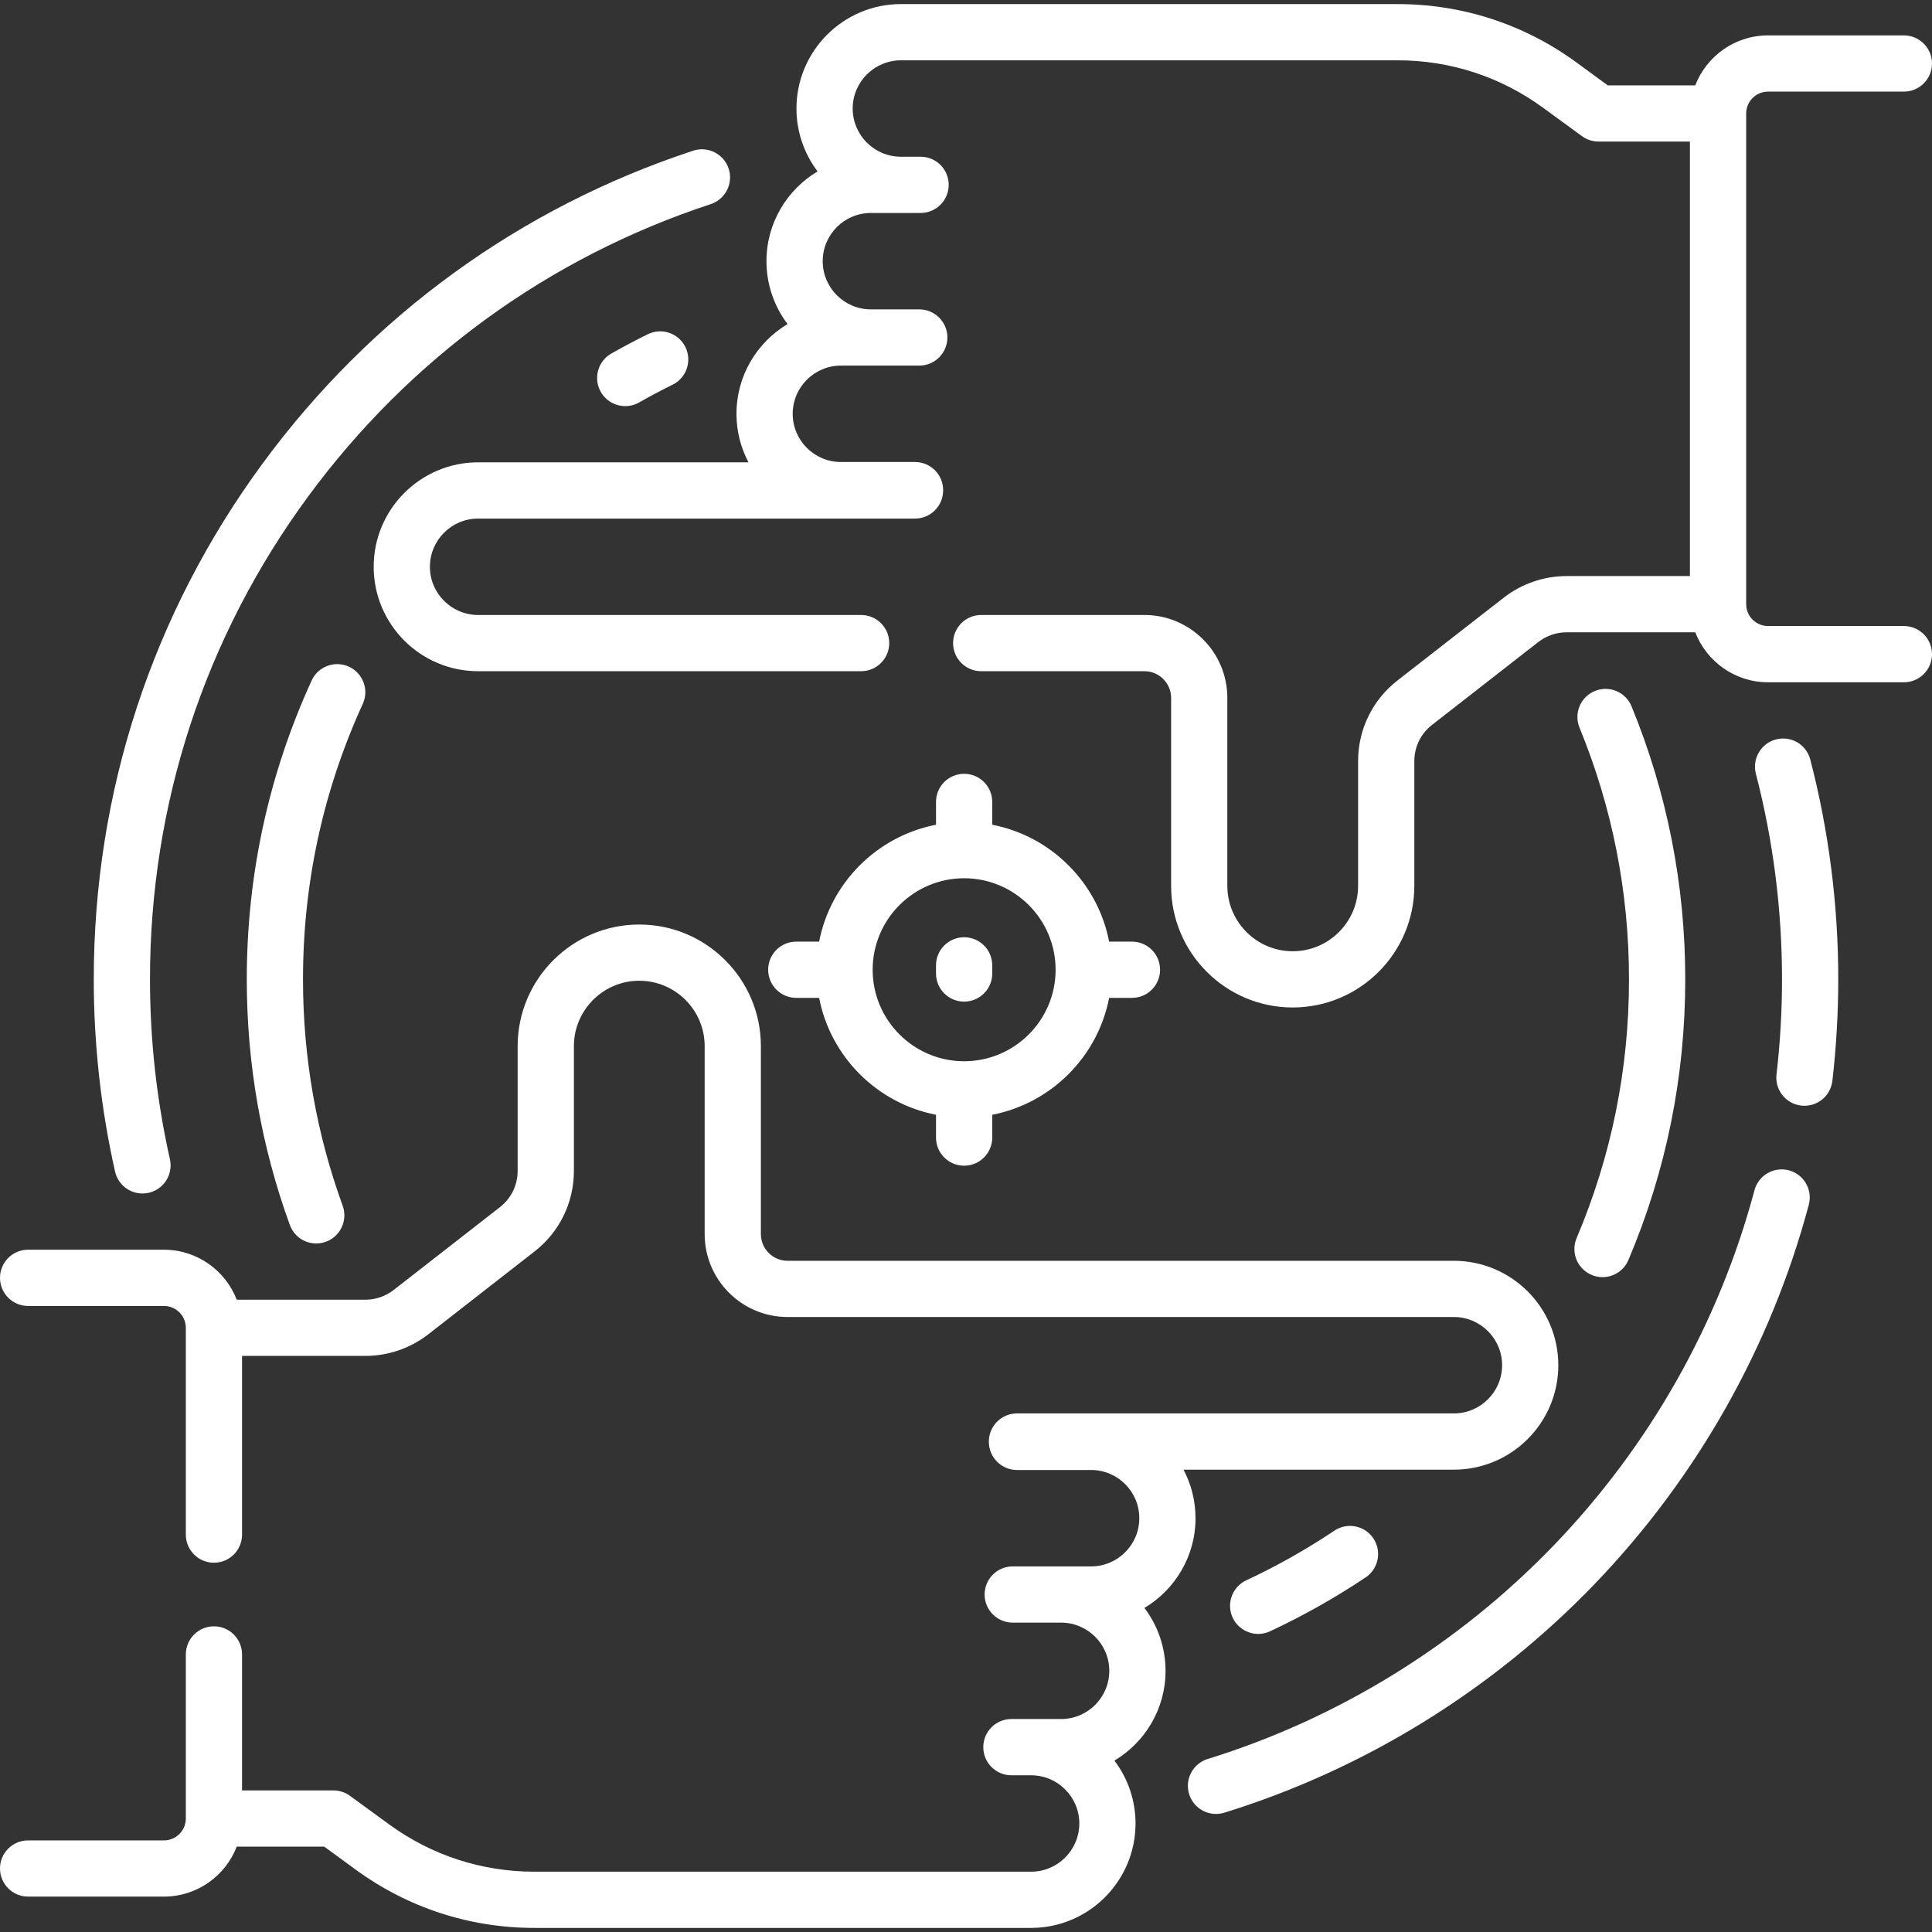
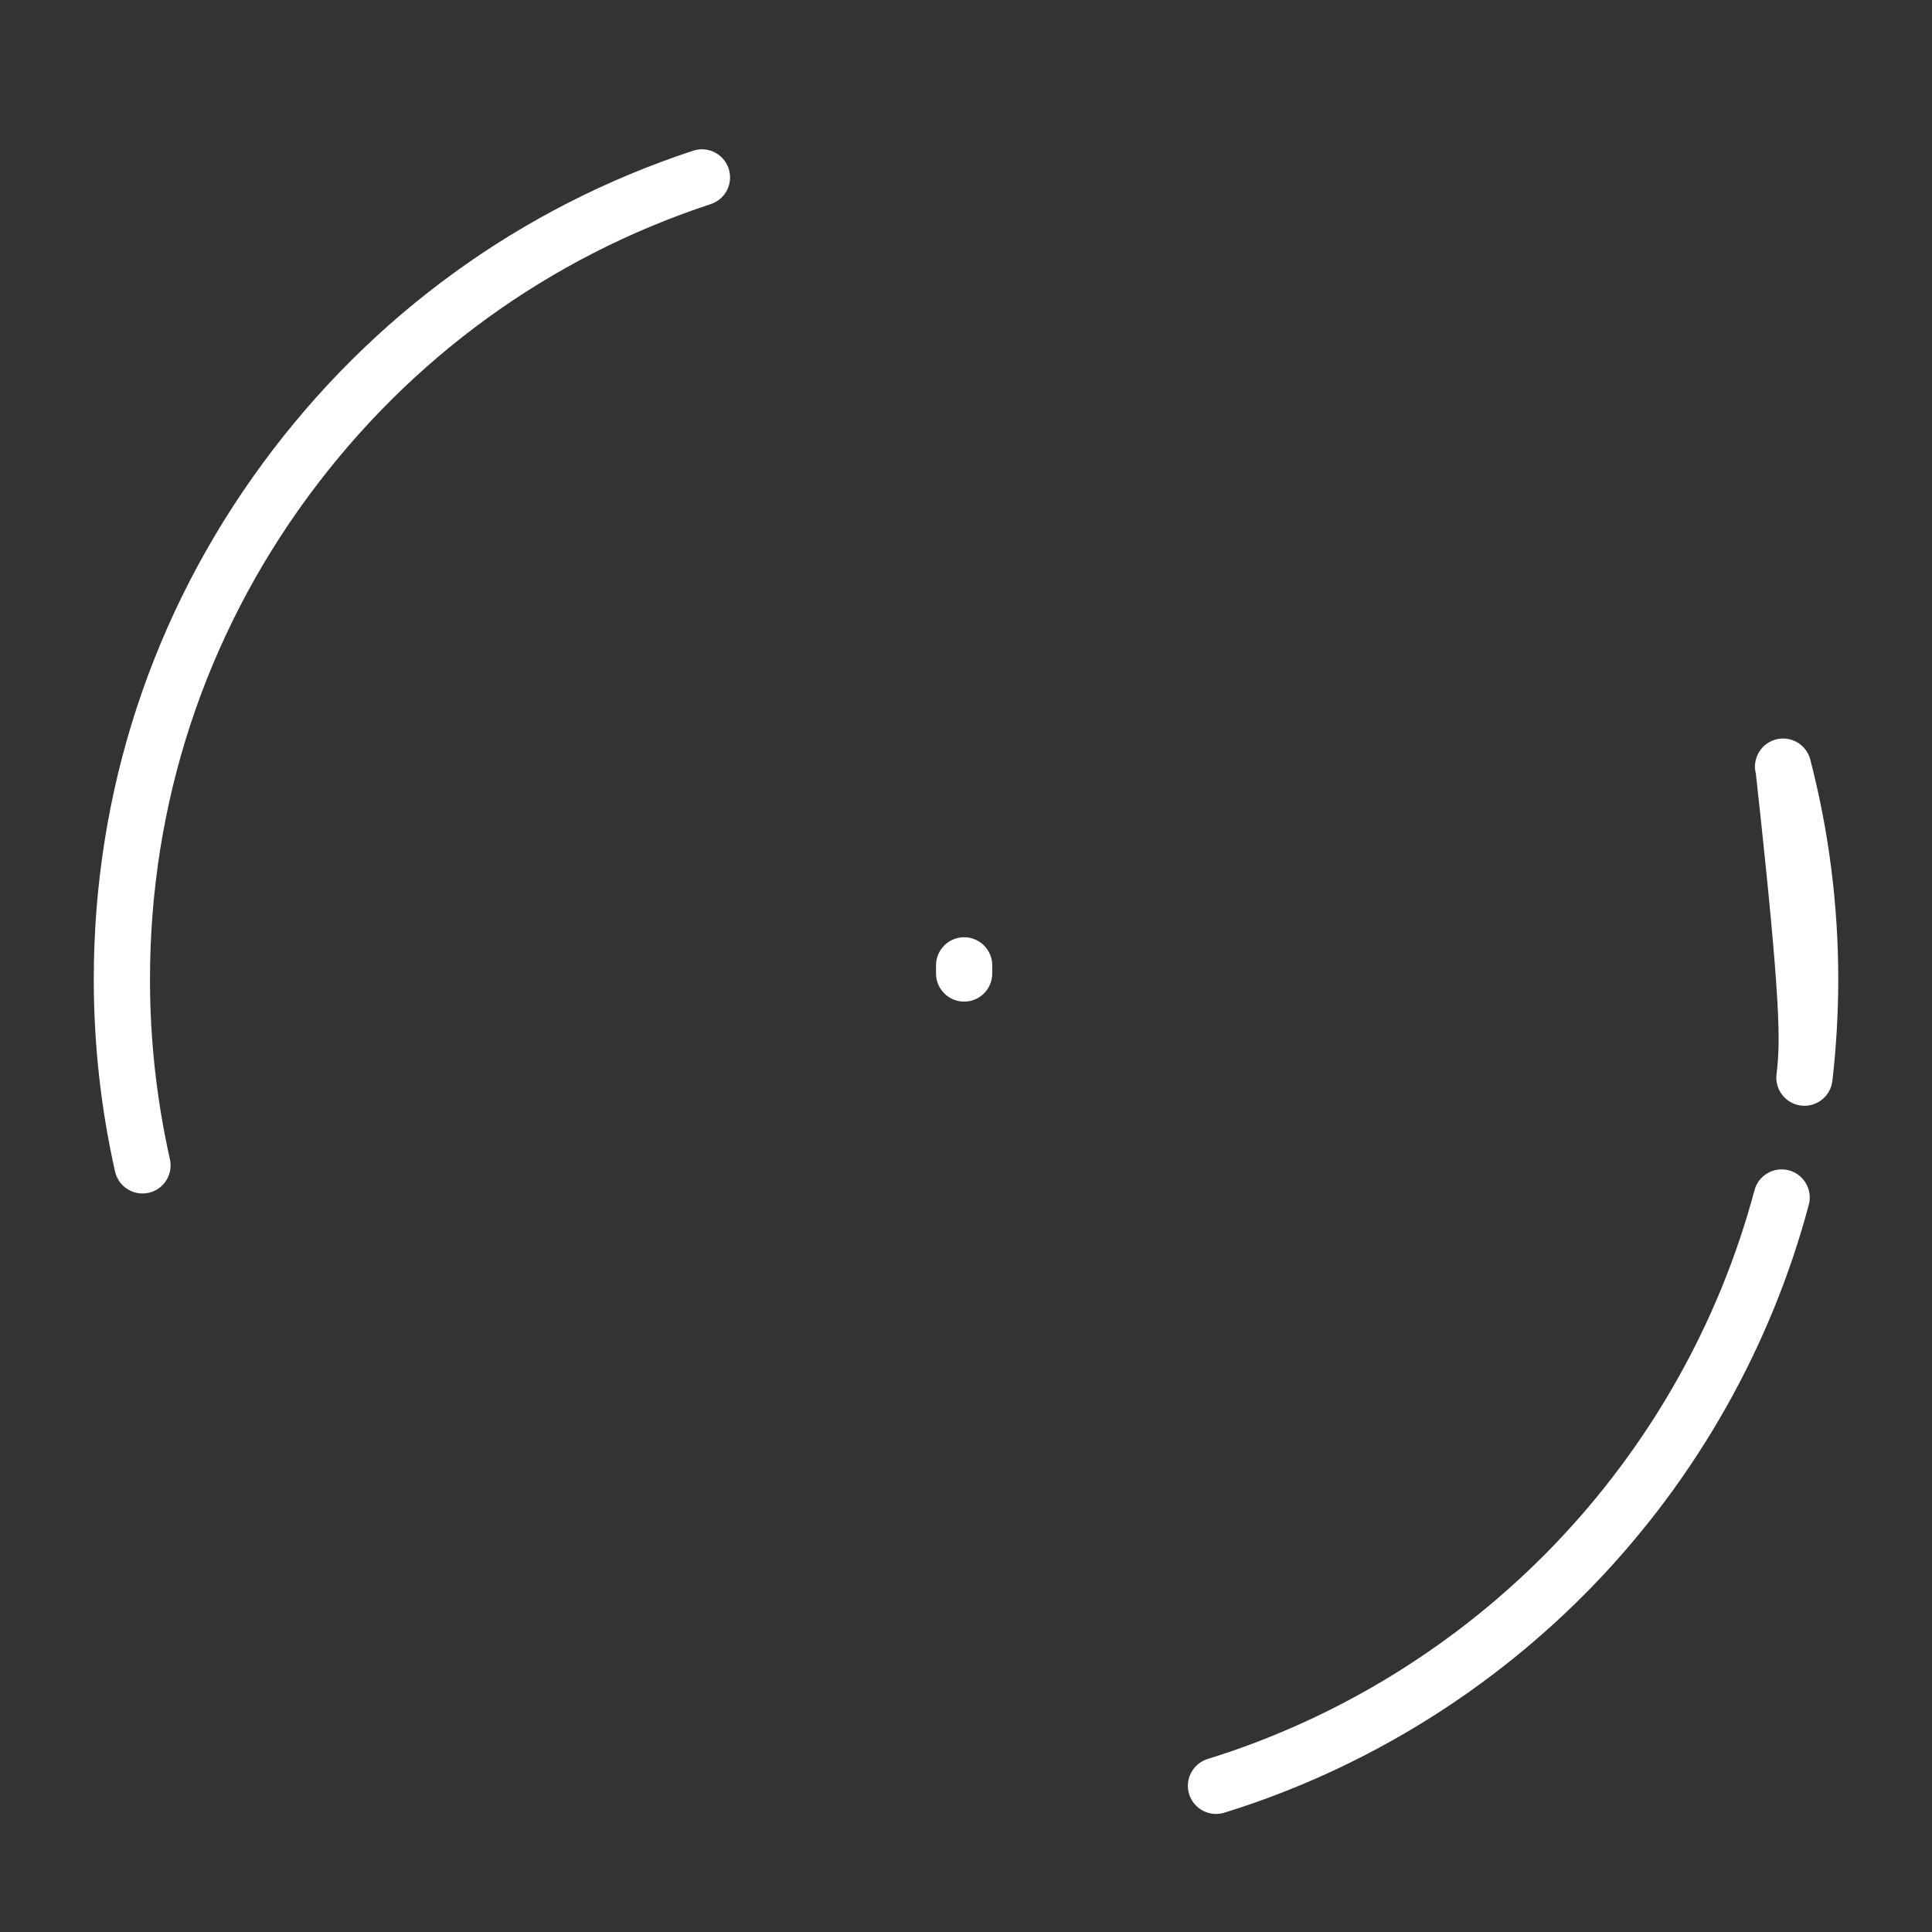
<svg xmlns="http://www.w3.org/2000/svg" width="60" height="60" viewBox="0 0 60 60" fill="none">
  <rect x="0" y="0" width="60" height="60" fill="#333333" stroke="none" />
  <g clip-path="url(#clip0_81_1994)">
-     <path d="M59.127 19.442H54.908C54.728 19.442 54.555 19.37 54.428 19.243C54.301 19.116 54.229 18.944 54.229 18.764V3.524C54.229 3.344 54.301 3.171 54.428 3.044C54.555 2.917 54.728 2.845 54.908 2.845H59.127C59.609 2.845 60 2.454 60 1.972C60 1.49 59.609 1.099 59.127 1.099H54.908C53.879 1.099 52.999 1.744 52.648 2.651H49.931L48.955 1.937C47.333 0.753 45.414 0.127 43.406 0.127H27.978C26.19 0.127 24.735 1.582 24.735 3.37C24.734 4.075 24.965 4.761 25.391 5.323C24.441 5.89 23.803 6.927 23.803 8.11C23.803 8.816 24.033 9.502 24.459 10.064C23.51 10.63 22.872 11.667 22.872 12.851C22.872 13.395 23.007 13.908 23.245 14.358H14.848C13.06 14.358 11.605 15.813 11.605 17.602C11.605 19.39 13.06 20.845 14.848 20.845H26.743C27.225 20.845 27.616 20.454 27.616 19.972C27.616 19.49 27.225 19.099 26.743 19.099H14.848C14.023 19.099 13.351 18.427 13.351 17.602C13.351 16.776 14.023 16.105 14.848 16.105H28.417C28.648 16.105 28.87 16.013 29.034 15.849C29.198 15.685 29.29 15.463 29.29 15.232L29.29 15.226L29.29 15.221C29.29 14.99 29.198 14.768 29.034 14.604C28.87 14.44 28.648 14.348 28.417 14.348H26.115C25.29 14.348 24.618 13.677 24.618 12.851C24.618 12.026 25.29 11.354 26.115 11.354H28.549C29.031 11.354 29.422 10.963 29.422 10.481C29.422 9.999 29.031 9.608 28.549 9.608H27.047C26.221 9.608 25.55 8.936 25.55 8.111C25.55 7.285 26.221 6.614 27.047 6.614H28.59C29.072 6.614 29.463 6.223 29.463 5.74C29.463 5.258 29.072 4.867 28.59 4.867H27.978C27.152 4.867 26.481 4.196 26.481 3.37C26.481 2.545 27.153 1.873 27.978 1.873H43.406C45.041 1.873 46.604 2.383 47.924 3.348L49.131 4.229C49.28 4.338 49.461 4.397 49.646 4.397H52.482V17.89H48.651C47.943 17.892 47.257 18.128 46.699 18.562L43.399 21.134C42.622 21.74 42.177 22.653 42.177 23.638V27.511C42.177 28.631 41.266 29.542 40.147 29.542C39.027 29.542 38.116 28.631 38.116 27.511V21.674C38.116 20.254 36.961 19.099 35.541 19.099H30.472C29.99 19.099 29.599 19.49 29.599 19.972C29.599 20.454 29.99 20.845 30.472 20.845H35.541C35.761 20.845 35.972 20.933 36.127 21.088C36.282 21.244 36.37 21.454 36.37 21.674V27.511C36.37 29.594 38.064 31.288 40.147 31.288C42.229 31.288 43.923 29.594 43.923 27.511V23.638C43.923 23.195 44.124 22.784 44.473 22.512L47.773 19.939C48.024 19.744 48.333 19.637 48.651 19.637H52.648C52.999 20.543 53.879 21.189 54.908 21.189H59.127C59.609 21.189 60 20.798 60 20.316C60 19.833 59.609 19.442 59.127 19.442ZM36.197 51.89C36.197 51.184 35.967 50.498 35.541 49.936C36.49 49.37 37.128 48.333 37.128 47.149C37.128 46.605 36.993 46.092 36.755 45.642H45.152C46.94 45.642 48.395 44.187 48.395 42.398C48.395 40.61 46.94 39.155 45.152 39.155H24.459C24.002 39.155 23.63 38.783 23.63 38.326V32.489C23.63 30.406 21.936 28.712 19.853 28.712C17.771 28.712 16.076 30.406 16.076 32.489V36.362C16.076 36.806 15.876 37.216 15.527 37.488L12.227 40.061C11.976 40.256 11.667 40.363 11.349 40.363H7.352C7.001 39.457 6.121 38.811 5.092 38.811H0.873C0.391 38.811 0 39.202 0 39.684C0 40.167 0.391 40.558 0.873 40.558H5.092C5.272 40.558 5.445 40.63 5.572 40.757C5.699 40.884 5.771 41.056 5.771 41.236V47.658C5.771 48.141 6.162 48.532 6.644 48.532C7.127 48.532 7.517 48.141 7.517 47.658V42.109H11.349C12.056 42.108 12.743 41.872 13.301 41.438L16.601 38.865C17.377 38.26 17.823 37.347 17.823 36.362V32.489C17.823 31.369 18.733 30.458 19.853 30.458C20.973 30.458 21.884 31.369 21.884 32.489V38.326C21.884 39.746 23.039 40.901 24.459 40.901H45.152C45.977 40.901 46.649 41.573 46.649 42.398C46.649 43.224 45.977 43.895 45.152 43.895H31.583C31.352 43.895 31.13 43.987 30.966 44.151C30.802 44.315 30.71 44.537 30.71 44.768L30.71 44.773L30.71 44.779C30.71 45.01 30.802 45.232 30.966 45.396C31.13 45.56 31.352 45.652 31.583 45.652H33.885C34.71 45.652 35.382 46.323 35.382 47.149C35.382 47.974 34.71 48.646 33.885 48.646H31.451C30.969 48.646 30.578 49.037 30.578 49.519C30.578 50.001 30.969 50.392 31.451 50.392H32.953C33.779 50.392 34.45 51.064 34.45 51.889C34.45 52.715 33.779 53.386 32.953 53.386H31.41C30.927 53.386 30.537 53.777 30.537 54.26C30.537 54.742 30.927 55.133 31.41 55.133H32.022C32.847 55.133 33.519 55.804 33.519 56.63C33.519 57.455 32.847 58.127 32.022 58.127H16.594C14.959 58.127 13.396 57.617 12.076 56.652L10.869 55.771C10.72 55.662 10.539 55.603 10.354 55.603H7.517V51.38C7.517 50.898 7.127 50.507 6.644 50.507C6.162 50.507 5.771 50.898 5.771 51.38V56.476C5.771 56.656 5.699 56.829 5.572 56.956C5.445 57.083 5.272 57.155 5.092 57.155H0.873C0.391 57.155 0 57.546 0 58.028C0 58.51 0.391 58.901 0.873 58.901H5.092C6.121 58.901 7.001 58.256 7.352 57.349H10.069L11.046 58.063C12.667 59.247 14.586 59.873 16.594 59.873H32.022C33.81 59.873 35.265 58.418 35.265 56.63C35.266 55.925 35.035 55.239 34.609 54.677C35.559 54.111 36.197 53.073 36.197 51.89Z" fill="white" />
-     <path d="M55.556 36.346C55.445 36.316 55.329 36.309 55.216 36.324C55.102 36.339 54.992 36.376 54.893 36.434C54.794 36.491 54.707 36.568 54.637 36.658C54.568 36.75 54.516 36.853 54.487 36.964C53.387 41.086 51.233 44.898 48.258 47.988C45.289 51.072 41.571 53.368 37.505 54.627C37.284 54.695 37.099 54.849 36.991 55.054C36.883 55.258 36.861 55.498 36.93 55.719C36.998 55.94 37.152 56.125 37.357 56.233C37.562 56.341 37.801 56.364 38.022 56.295C42.369 54.949 46.343 52.496 49.516 49.2C52.696 45.896 54.999 41.821 56.174 37.414C56.204 37.304 56.211 37.188 56.196 37.075C56.181 36.961 56.144 36.851 56.086 36.752C56.029 36.653 55.952 36.566 55.861 36.496C55.77 36.426 55.666 36.375 55.556 36.346ZM55.156 22.963C54.932 23.021 54.74 23.166 54.623 23.366C54.505 23.565 54.472 23.803 54.53 24.028C55.069 26.104 55.342 28.253 55.342 30.415C55.342 31.393 55.285 32.387 55.171 33.367C55.157 33.49 55.168 33.614 55.206 33.731C55.243 33.849 55.304 33.957 55.386 34.049C55.468 34.141 55.569 34.215 55.682 34.265C55.794 34.316 55.916 34.341 56.039 34.341C56.253 34.341 56.46 34.262 56.619 34.12C56.779 33.977 56.881 33.781 56.906 33.569C57.027 32.522 57.088 31.469 57.089 30.415C57.089 28.104 56.796 25.808 56.22 23.589C56.192 23.478 56.141 23.374 56.072 23.282C56.003 23.191 55.917 23.113 55.818 23.055C55.719 22.997 55.609 22.959 55.496 22.943C55.382 22.927 55.267 22.934 55.156 22.963ZM4.424 37.065C4.555 37.065 4.685 37.036 4.803 36.979C4.921 36.923 5.025 36.84 5.107 36.738C5.189 36.636 5.246 36.516 5.276 36.388C5.305 36.261 5.306 36.128 5.277 36C4.865 34.167 4.658 32.294 4.658 30.415C4.658 24.973 6.357 19.787 9.571 15.417C12.722 11.134 17.043 7.995 22.067 6.341C22.177 6.305 22.279 6.249 22.366 6.174C22.454 6.099 22.526 6.008 22.578 5.905C22.63 5.803 22.661 5.691 22.67 5.576C22.679 5.461 22.665 5.346 22.629 5.236C22.593 5.127 22.535 5.026 22.46 4.939C22.385 4.852 22.293 4.78 22.19 4.729C22.087 4.677 21.975 4.647 21.86 4.638C21.746 4.63 21.63 4.645 21.521 4.682C16.15 6.451 11.531 9.805 8.164 14.383C4.728 19.054 2.912 24.598 2.912 30.415C2.912 32.424 3.134 34.433 3.573 36.383C3.617 36.577 3.724 36.749 3.879 36.873C4.034 36.997 4.226 37.065 4.424 37.065Z" fill="white" />
-     <path d="M10.835 20.704C10.731 20.656 10.618 20.63 10.504 20.625C10.389 20.621 10.275 20.64 10.167 20.68C10.06 20.72 9.961 20.78 9.877 20.858C9.793 20.937 9.726 21.03 9.678 21.135C8.341 24.057 7.664 27.179 7.664 30.415C7.664 33.034 8.113 35.6 9.001 38.042C9.062 38.21 9.173 38.356 9.32 38.459C9.467 38.562 9.642 38.617 9.821 38.617C9.92 38.617 10.021 38.6 10.119 38.564C10.227 38.525 10.326 38.465 10.411 38.388C10.495 38.31 10.564 38.217 10.612 38.113C10.661 38.009 10.688 37.897 10.694 37.782C10.699 37.668 10.681 37.553 10.642 37.445C9.824 35.195 9.41 32.83 9.41 30.415C9.41 27.431 10.034 24.554 11.266 21.861C11.314 21.757 11.34 21.644 11.345 21.529C11.349 21.415 11.33 21.301 11.29 21.193C11.25 21.086 11.189 20.987 11.111 20.903C11.033 20.819 10.939 20.752 10.835 20.704ZM49.427 39.593C49.534 39.639 49.65 39.663 49.767 39.663C49.939 39.663 50.107 39.612 50.25 39.518C50.393 39.423 50.505 39.288 50.572 39.13C51.743 36.37 52.337 33.437 52.337 30.415C52.337 27.479 51.774 24.622 50.664 21.924C50.574 21.713 50.404 21.546 50.192 21.459C49.98 21.372 49.741 21.372 49.529 21.46C49.317 21.547 49.147 21.714 49.057 21.926C48.968 22.137 48.965 22.375 49.049 22.588C50.072 25.075 50.59 27.707 50.59 30.415C50.59 33.202 50.043 35.904 48.964 38.448C48.873 38.662 48.871 38.902 48.958 39.117C49.045 39.331 49.214 39.503 49.427 39.593ZM20.115 10.381C19.733 10.569 19.357 10.769 18.986 10.979C18.819 11.074 18.687 11.222 18.612 11.4C18.538 11.578 18.524 11.776 18.573 11.962C18.622 12.149 18.732 12.313 18.885 12.431C19.038 12.549 19.225 12.612 19.418 12.612C19.569 12.612 19.718 12.573 19.849 12.498C20.19 12.304 20.537 12.12 20.889 11.947C21.097 11.844 21.255 11.663 21.329 11.444C21.404 11.224 21.388 10.984 21.285 10.777C21.183 10.569 21.002 10.411 20.782 10.336C20.563 10.262 20.323 10.278 20.115 10.381ZM41.44 47.536C40.569 48.119 39.654 48.635 38.704 49.078C38.494 49.176 38.332 49.354 38.253 49.572C38.174 49.789 38.184 50.029 38.282 50.239C38.38 50.449 38.558 50.611 38.776 50.69C38.993 50.77 39.233 50.759 39.443 50.661C40.474 50.179 41.466 49.62 42.412 48.987C42.604 48.858 42.737 48.658 42.782 48.431C42.827 48.204 42.78 47.968 42.651 47.776C42.523 47.583 42.323 47.45 42.095 47.405C41.868 47.36 41.633 47.407 41.44 47.536ZM29.942 24.031C29.71 24.031 29.488 24.123 29.324 24.287C29.161 24.45 29.069 24.672 29.069 24.904V25.613C27.238 25.967 25.793 27.413 25.439 29.243H24.73C24.247 29.243 23.856 29.634 23.856 30.116C23.856 30.599 24.247 30.99 24.73 30.99H25.439C25.793 32.82 27.238 34.265 29.069 34.62V35.329C29.069 35.811 29.459 36.202 29.942 36.202C30.424 36.202 30.815 35.811 30.815 35.329V34.62C32.645 34.265 34.091 32.82 34.445 30.99H35.154C35.637 30.99 36.027 30.599 36.027 30.116C36.027 29.634 35.637 29.243 35.154 29.243H34.445C34.091 27.413 32.645 25.967 30.815 25.613V24.904C30.815 24.672 30.723 24.45 30.559 24.287C30.396 24.123 30.174 24.031 29.942 24.031ZM32.783 30.116C32.783 31.683 31.509 32.958 29.942 32.958C28.375 32.958 27.101 31.683 27.101 30.116C27.101 28.55 28.375 27.275 29.942 27.275C31.509 27.275 32.783 28.55 32.783 30.116Z" fill="white" />
+     <path d="M55.556 36.346C55.445 36.316 55.329 36.309 55.216 36.324C55.102 36.339 54.992 36.376 54.893 36.434C54.794 36.491 54.707 36.568 54.637 36.658C54.568 36.75 54.516 36.853 54.487 36.964C53.387 41.086 51.233 44.898 48.258 47.988C45.289 51.072 41.571 53.368 37.505 54.627C37.284 54.695 37.099 54.849 36.991 55.054C36.883 55.258 36.861 55.498 36.93 55.719C36.998 55.94 37.152 56.125 37.357 56.233C37.562 56.341 37.801 56.364 38.022 56.295C42.369 54.949 46.343 52.496 49.516 49.2C52.696 45.896 54.999 41.821 56.174 37.414C56.204 37.304 56.211 37.188 56.196 37.075C56.181 36.961 56.144 36.851 56.086 36.752C56.029 36.653 55.952 36.566 55.861 36.496C55.77 36.426 55.666 36.375 55.556 36.346ZM55.156 22.963C54.932 23.021 54.74 23.166 54.623 23.366C54.505 23.565 54.472 23.803 54.53 24.028C55.342 31.393 55.285 32.387 55.171 33.367C55.157 33.49 55.168 33.614 55.206 33.731C55.243 33.849 55.304 33.957 55.386 34.049C55.468 34.141 55.569 34.215 55.682 34.265C55.794 34.316 55.916 34.341 56.039 34.341C56.253 34.341 56.46 34.262 56.619 34.12C56.779 33.977 56.881 33.781 56.906 33.569C57.027 32.522 57.088 31.469 57.089 30.415C57.089 28.104 56.796 25.808 56.22 23.589C56.192 23.478 56.141 23.374 56.072 23.282C56.003 23.191 55.917 23.113 55.818 23.055C55.719 22.997 55.609 22.959 55.496 22.943C55.382 22.927 55.267 22.934 55.156 22.963ZM4.424 37.065C4.555 37.065 4.685 37.036 4.803 36.979C4.921 36.923 5.025 36.84 5.107 36.738C5.189 36.636 5.246 36.516 5.276 36.388C5.305 36.261 5.306 36.128 5.277 36C4.865 34.167 4.658 32.294 4.658 30.415C4.658 24.973 6.357 19.787 9.571 15.417C12.722 11.134 17.043 7.995 22.067 6.341C22.177 6.305 22.279 6.249 22.366 6.174C22.454 6.099 22.526 6.008 22.578 5.905C22.63 5.803 22.661 5.691 22.67 5.576C22.679 5.461 22.665 5.346 22.629 5.236C22.593 5.127 22.535 5.026 22.46 4.939C22.385 4.852 22.293 4.78 22.19 4.729C22.087 4.677 21.975 4.647 21.86 4.638C21.746 4.63 21.63 4.645 21.521 4.682C16.15 6.451 11.531 9.805 8.164 14.383C4.728 19.054 2.912 24.598 2.912 30.415C2.912 32.424 3.134 34.433 3.573 36.383C3.617 36.577 3.724 36.749 3.879 36.873C4.034 36.997 4.226 37.065 4.424 37.065Z" fill="white" />
    <path d="M29.069 29.98V30.233C29.069 30.715 29.459 31.106 29.942 31.106C30.424 31.106 30.815 30.715 30.815 30.233V29.98C30.815 29.498 30.424 29.107 29.942 29.107C29.459 29.107 29.069 29.498 29.069 29.98Z" fill="white" />
  </g>
  <defs>
    <clipPath id="clip0_81_1994">
      <rect width="60" height="60" fill="white" />
    </clipPath>
  </defs>
</svg>